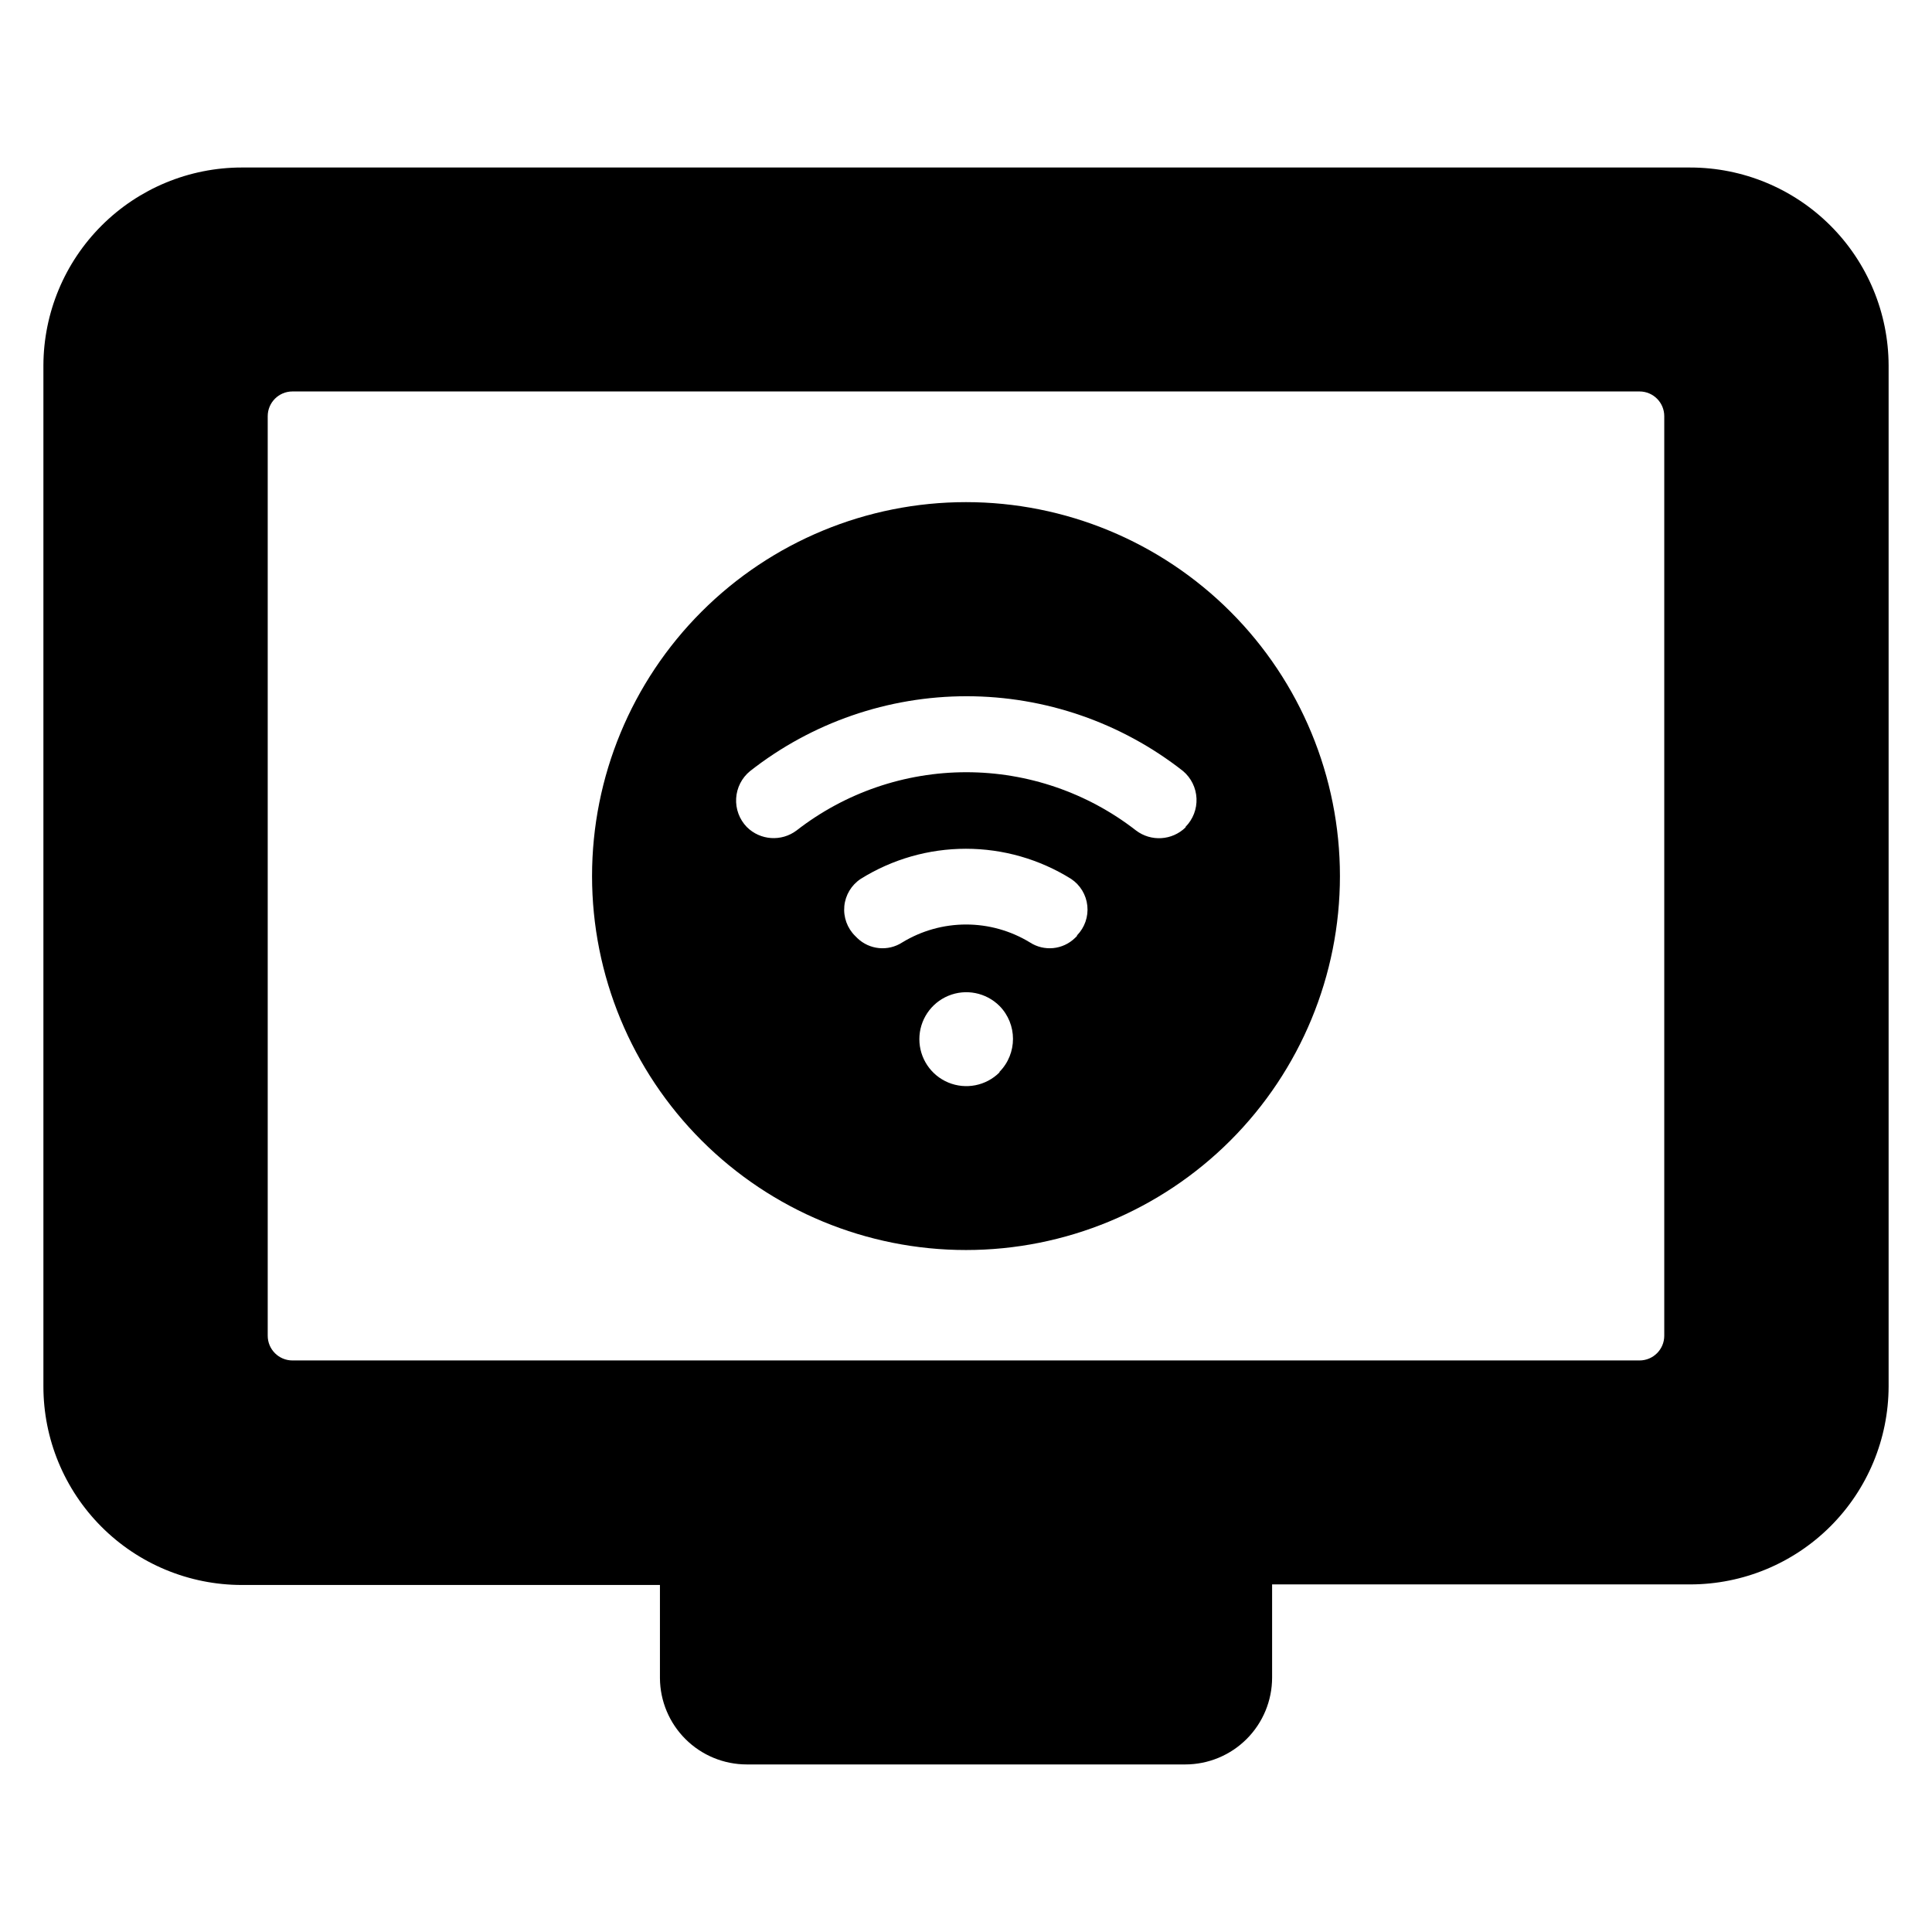
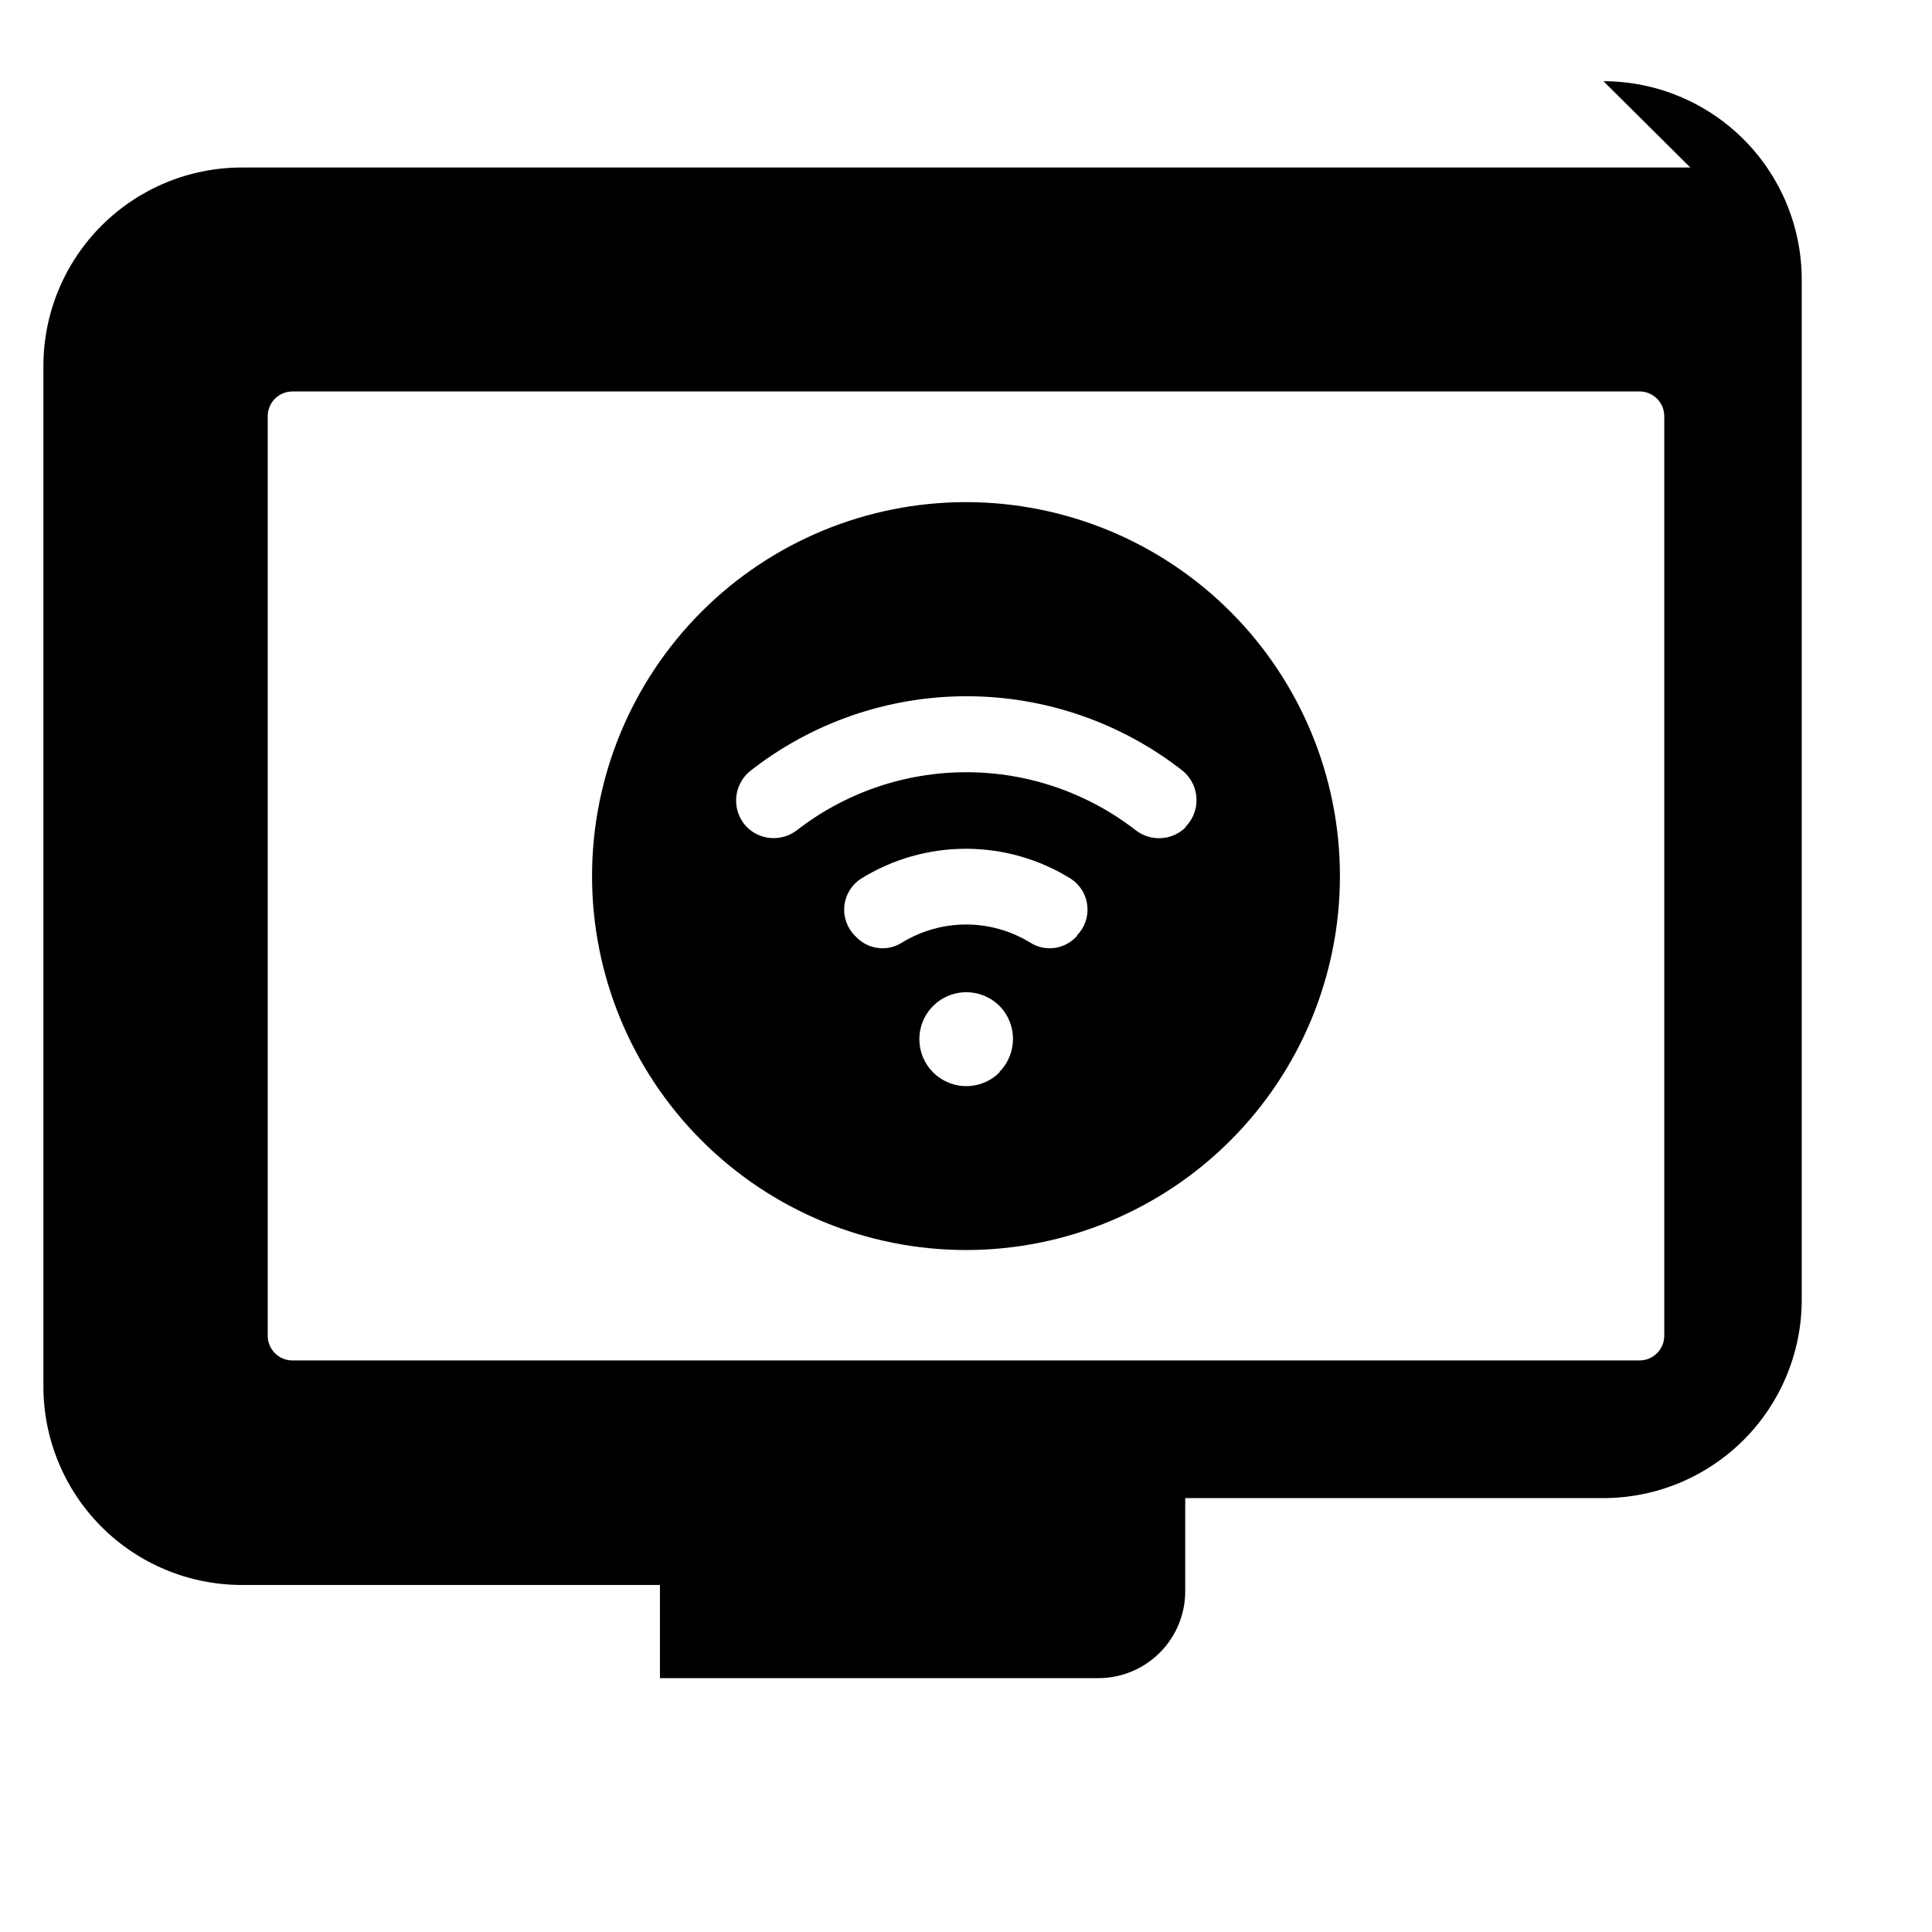
<svg xmlns="http://www.w3.org/2000/svg" fill="#000000" width="800px" height="800px" version="1.1" viewBox="144 144 512 512">
-   <path d="m400 277.07c-26.285 0-51.492 10.441-70.074 29.023-18.586 18.586-29.027 43.793-29.027 70.074s10.441 51.488 29.027 70.074c18.582 18.586 43.789 29.027 70.074 29.027 26.281 0 51.488-10.441 70.074-29.027 18.582-18.586 29.023-43.793 29.023-70.074s-10.441-51.488-29.023-70.074c-18.586-18.582-43.793-29.023-70.074-29.023zm8.867 151.14v-0.004c-3.566 3.551-8.914 4.606-13.559 2.676-4.641-1.93-7.668-6.461-7.668-11.492 0-5.027 3.027-9.562 7.668-11.492 4.644-1.93 9.992-0.871 13.559 2.676 4.781 4.848 4.781 12.637 0 17.484zm20.555-36.172-0.555 0.555v-0.004c-3.223 3.121-8.176 3.602-11.941 1.156-5.09-3.102-10.941-4.742-16.902-4.742-5.961 0-11.809 1.641-16.902 4.742-3.762 2.445-8.719 1.965-11.941-1.156l-0.555-0.555c-2.098-2.066-3.152-4.973-2.871-7.906 0.285-2.934 1.875-5.582 4.332-7.207 8.363-5.223 18.027-7.992 27.887-7.992s19.523 2.769 27.887 7.992c2.418 1.613 3.992 4.219 4.293 7.113 0.305 2.891-0.699 5.769-2.731 7.848zm28.766-28.766v-0.008c-3.574 3.496-9.172 3.84-13.148 0.809-12.855-10-28.68-15.426-44.965-15.426-16.285 0-32.109 5.426-44.965 15.426-4.012 3.031-9.645 2.644-13.199-0.906-1.965-2.027-2.988-4.781-2.824-7.598 0.164-2.812 1.496-5.43 3.68-7.215 16.367-12.855 36.574-19.844 57.383-19.844 20.812 0 41.02 6.988 57.387 19.844 2.137 1.812 3.422 4.434 3.547 7.238 0.125 2.801-0.926 5.527-2.894 7.523zm133.76-174.88h-383.9c-13.914 0.012-27.258 5.539-37.105 15.371-9.848 9.828-15.402 23.16-15.441 37.074v270.55c-0.012 13.949 5.516 27.332 15.371 37.207 9.852 9.875 23.227 15.43 37.176 15.441h110.84v24.688c0.039 6.078 2.481 11.898 6.797 16.184 4.312 4.285 10.145 6.688 16.227 6.688h116.18c6.109 0 11.965-2.426 16.281-6.742 4.32-4.32 6.746-10.176 6.746-16.281v-24.688h110.84-0.004c13.914-0.012 27.258-5.539 37.105-15.367 9.852-9.832 15.402-23.164 15.441-37.078v-270.6c-0.039-13.914-5.59-27.246-15.441-37.074-9.848-9.832-23.191-15.359-37.105-15.371zm-6.902 309.59c0 3.617-2.93 6.551-6.547 6.551h-357c-3.617 0-6.551-2.934-6.551-6.551v-243.69c0-3.617 2.934-6.551 6.551-6.551h357c3.617 0 6.547 2.934 6.547 6.551z" />
+   <path d="m400 277.07c-26.285 0-51.492 10.441-70.074 29.023-18.586 18.586-29.027 43.793-29.027 70.074s10.441 51.488 29.027 70.074c18.582 18.586 43.789 29.027 70.074 29.027 26.281 0 51.488-10.441 70.074-29.027 18.582-18.586 29.023-43.793 29.023-70.074s-10.441-51.488-29.023-70.074c-18.586-18.582-43.793-29.023-70.074-29.023zm8.867 151.14v-0.004c-3.566 3.551-8.914 4.606-13.559 2.676-4.641-1.93-7.668-6.461-7.668-11.492 0-5.027 3.027-9.562 7.668-11.492 4.644-1.93 9.992-0.871 13.559 2.676 4.781 4.848 4.781 12.637 0 17.484zm20.555-36.172-0.555 0.555v-0.004c-3.223 3.121-8.176 3.602-11.941 1.156-5.09-3.102-10.941-4.742-16.902-4.742-5.961 0-11.809 1.641-16.902 4.742-3.762 2.445-8.719 1.965-11.941-1.156l-0.555-0.555c-2.098-2.066-3.152-4.973-2.871-7.906 0.285-2.934 1.875-5.582 4.332-7.207 8.363-5.223 18.027-7.992 27.887-7.992s19.523 2.769 27.887 7.992c2.418 1.613 3.992 4.219 4.293 7.113 0.305 2.891-0.699 5.769-2.731 7.848zm28.766-28.766v-0.008c-3.574 3.496-9.172 3.84-13.148 0.809-12.855-10-28.68-15.426-44.965-15.426-16.285 0-32.109 5.426-44.965 15.426-4.012 3.031-9.645 2.644-13.199-0.906-1.965-2.027-2.988-4.781-2.824-7.598 0.164-2.812 1.496-5.43 3.68-7.215 16.367-12.855 36.574-19.844 57.383-19.844 20.812 0 41.02 6.988 57.387 19.844 2.137 1.812 3.422 4.434 3.547 7.238 0.125 2.801-0.926 5.527-2.894 7.523zm133.76-174.88h-383.9c-13.914 0.012-27.258 5.539-37.105 15.371-9.848 9.828-15.402 23.16-15.441 37.074v270.55c-0.012 13.949 5.516 27.332 15.371 37.207 9.852 9.875 23.227 15.43 37.176 15.441h110.84v24.688h116.18c6.109 0 11.965-2.426 16.281-6.742 4.32-4.32 6.746-10.176 6.746-16.281v-24.688h110.84-0.004c13.914-0.012 27.258-5.539 37.105-15.367 9.852-9.832 15.402-23.164 15.441-37.078v-270.6c-0.039-13.914-5.59-27.246-15.441-37.074-9.848-9.832-23.191-15.359-37.105-15.371zm-6.902 309.59c0 3.617-2.93 6.551-6.547 6.551h-357c-3.617 0-6.551-2.934-6.551-6.551v-243.69c0-3.617 2.934-6.551 6.551-6.551h357c3.617 0 6.547 2.934 6.547 6.551z" />
</svg>